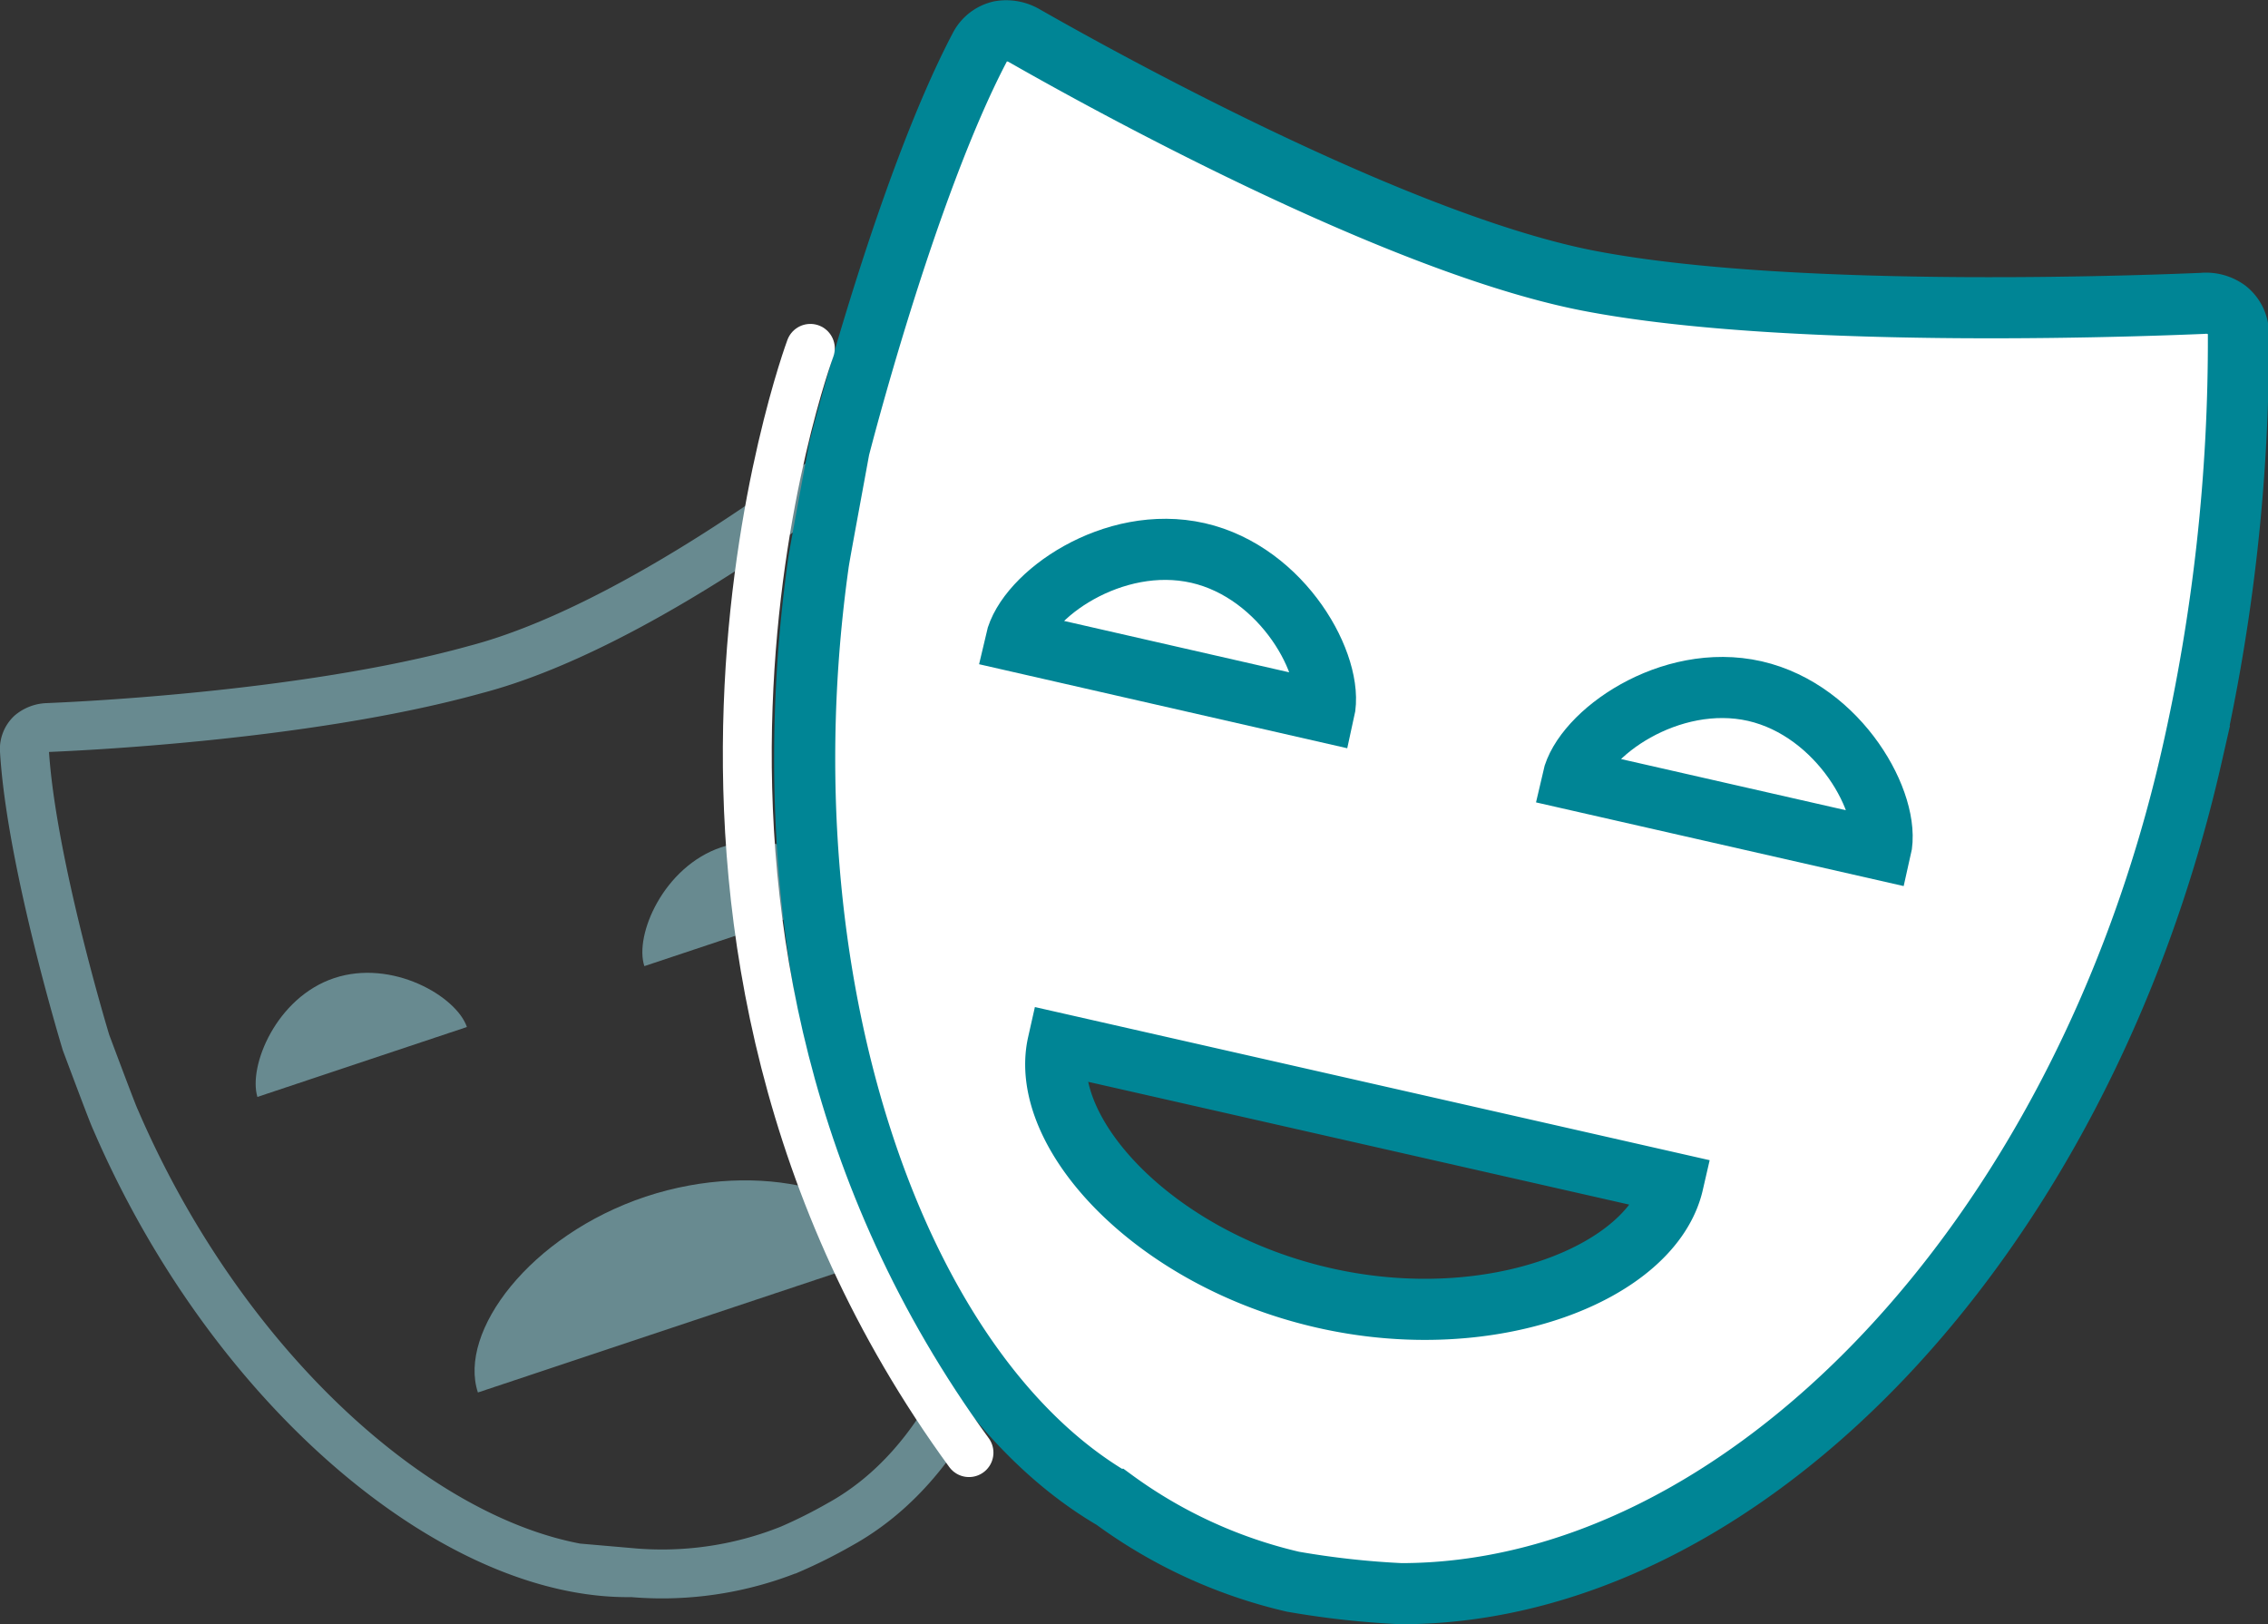
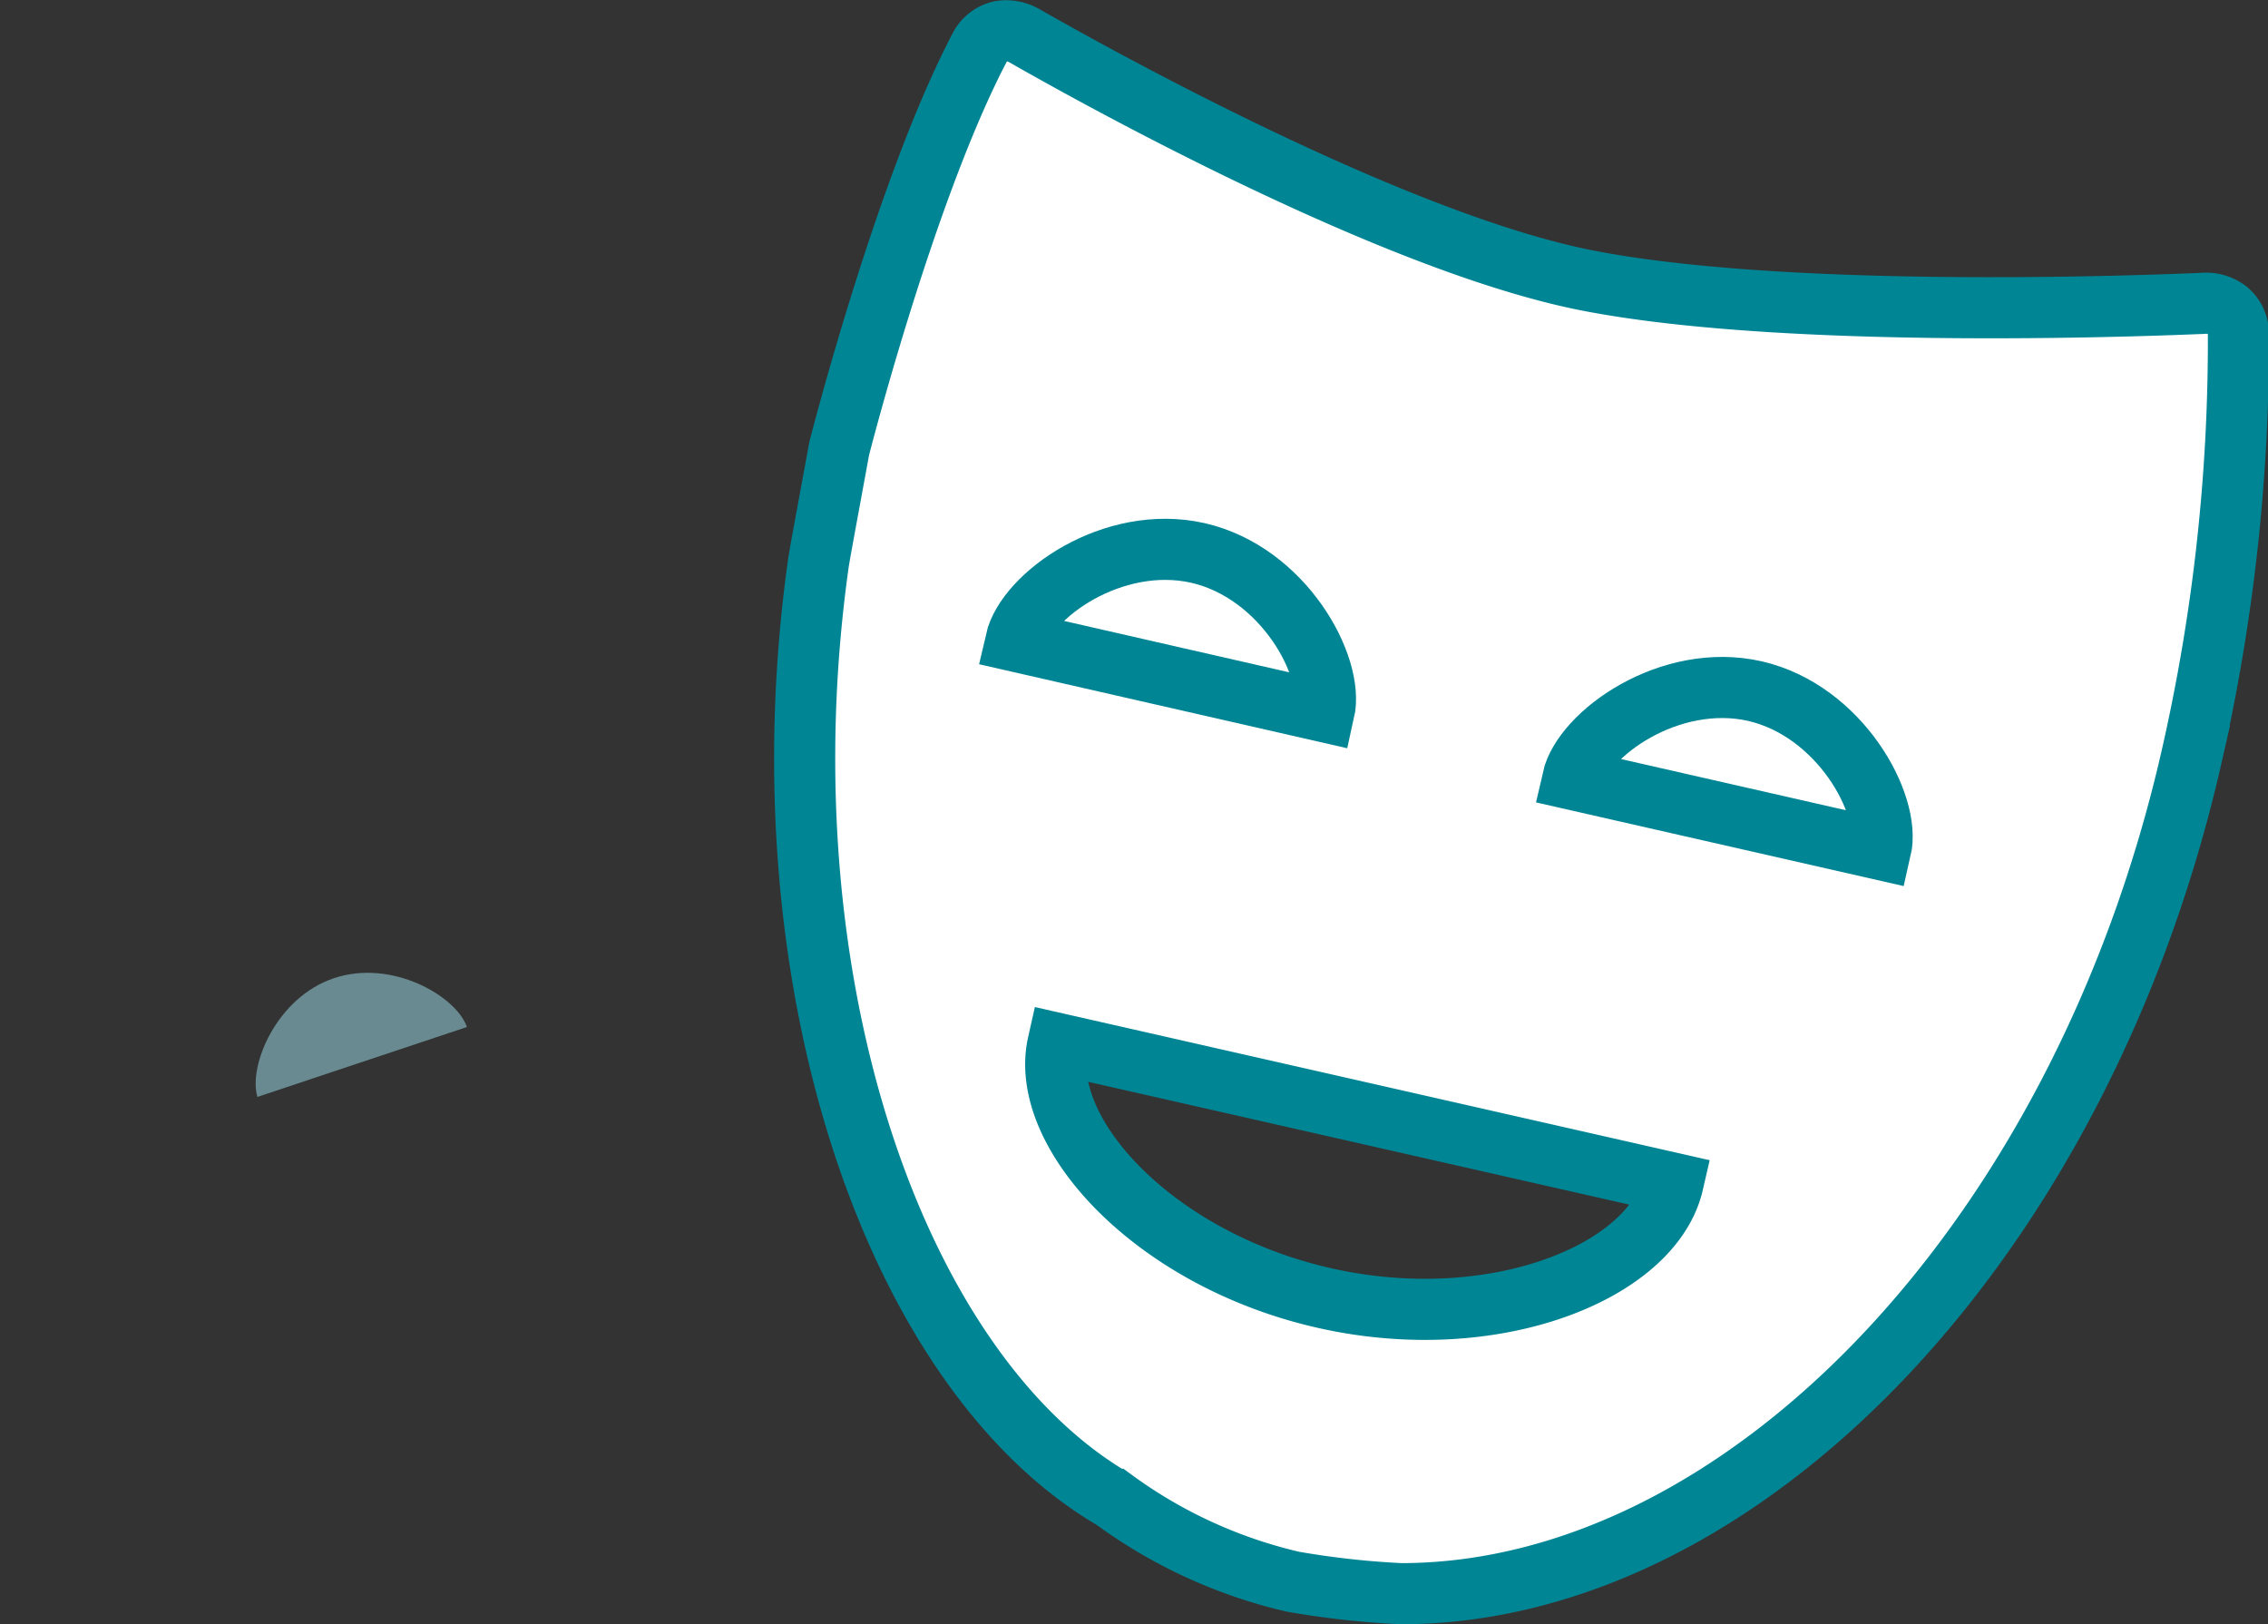
<svg xmlns="http://www.w3.org/2000/svg" id="Calque_1" data-name="Calque 1" viewBox="0 0 92.78 66.44">
  <rect x="0" y="0" width="92.78" height="66.44" fill="#333333" stroke="none" />
  <defs>
    <style>.cls-1{fill:#8dc5ce;}.cls-1,.cls-2{opacity:0.6;}.cls-2,.cls-4{fill:none;stroke-width:2px;}.cls-2{stroke:#8dc5ce;}.cls-2,.cls-3{stroke-miterlimit:10;}.cls-3{fill:#fff;stroke:#008595;stroke-width:2.5px;}.cls-4{stroke:#fff;stroke-linecap:round;stroke-linejoin:bevel;}</style>
  </defs>
  <title>picto_theatre</title>
  <path class="cls-1" d="M255.52,410.66c2.37-.79,5,.74,5.43,2l-8.57,2.86C252,414.26,253.15,411.45,255.52,410.66Z" transform="translate(-241.85 -370.65)" />
-   <path class="cls-1" d="M271.35,405.31c2.37-.79,5,.74,5.43,2l-8.57,2.86C267.79,408.9,269,406.1,271.35,405.31Z" transform="translate(-241.85 -370.65)" />
-   <path class="cls-1" d="M268.26,419.6c4.74-1.57,9.47-.19,10.29,2.29l-17.15,5.72C260.58,425.12,263.53,421.18,268.26,419.6Z" transform="translate(-241.85 -370.65)" />
-   <path class="cls-2" d="M243.81,400.41a1.13,1.13,0,0,0-.7.26.86.86,0,0,0-.26.7c.28,4.59,2.52,11.93,2.52,11.93.75,2,1.13,3,1.21,3.16,4.74,11,13.87,18.65,21.13,18.52a14.11,14.11,0,0,0,5.62-.65c.43-.14.85-.31.85-.31a20.39,20.39,0,0,0,2-1c9-4.94,8-21.84,8-21.84a41.2,41.2,0,0,0-1-10.45A49.39,49.39,0,0,0,278,389.67a.9.9,0,0,0-.62-.4,1.07,1.07,0,0,0-.72.21c-.56.37-8.69,6.82-15.37,8.56C254.23,400,244.48,400.38,243.81,400.41Z" transform="translate(-241.85 -370.65)" />
  <path class="cls-3" d="M306.77,382.12c-8.58-1.69-22.18-9.54-23-10a1.48,1.48,0,0,0-1-.19,1.25,1.25,0,0,0-.83.64c-3.06,5.82-5.76,16.43-5.76,16.43-.55,3-.83,4.49-.86,4.75-2.37,17,3.12,33,12.08,38.23a20.09,20.09,0,0,0,7.34,3.37,35.42,35.42,0,0,0,4.42.49c13.9,0,27.81-14.3,32.35-34.26a76.45,76.45,0,0,0,1.91-17.3,1.25,1.25,0,0,0-.47-.95,1.45,1.45,0,0,0-1-.27C330.89,383.1,315.35,383.8,306.77,382.12ZM296,423.74c-6.95-1.58-11.69-6.76-10.87-10.4l25.16,5.71C309.45,422.7,302.93,425.32,296,423.74Z" transform="translate(-241.85 -370.65)" />
-   <path class="cls-4" d="M275,384.9s-8.95,24,6.49,45.17" transform="translate(-241.85 -370.65)" />
  <path class="cls-3" d="M313.64,398.92c3.48.8,5.58,4.63,5.15,6.48l-12.61-2.87C306.6,400.67,310.15,398.13,313.64,398.92Z" transform="translate(-241.85 -370.65)" />
  <path class="cls-3" d="M290.86,393.27c3.49.8,5.58,4.63,5.16,6.49l-12.62-2.88C283.83,395,287.38,392.48,290.86,393.27Z" transform="translate(-241.85 -370.65)" />
</svg>